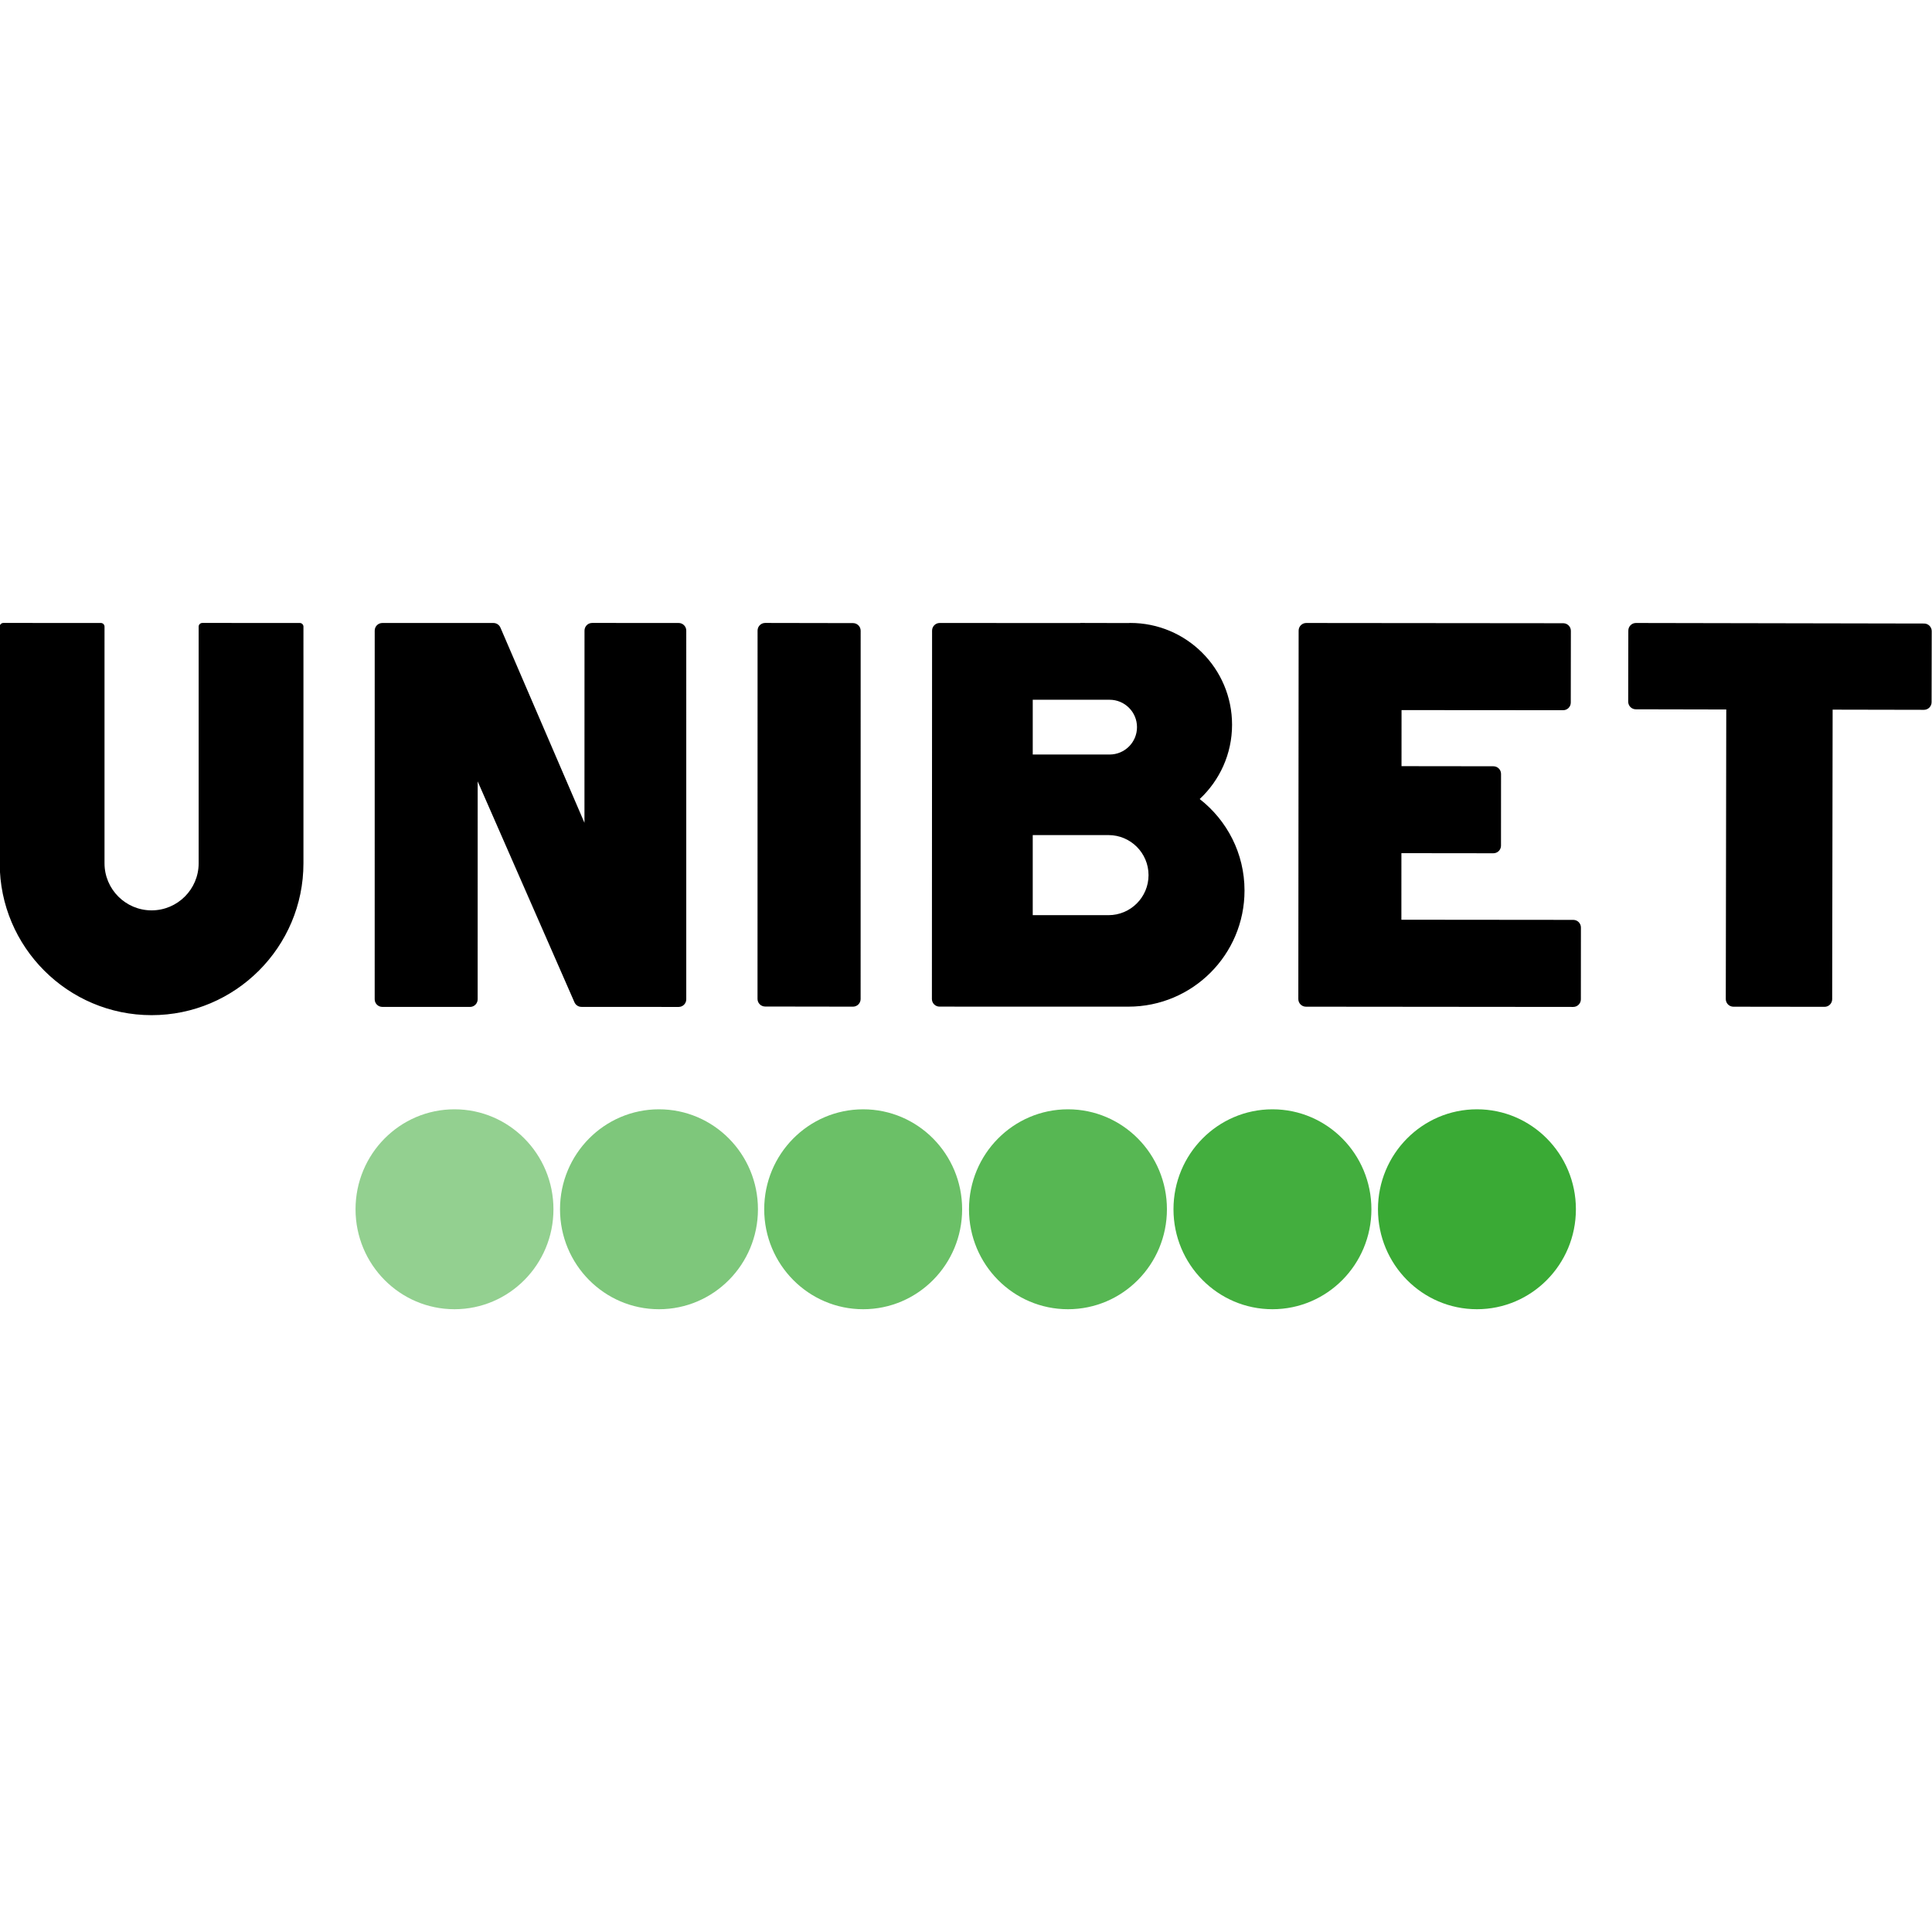
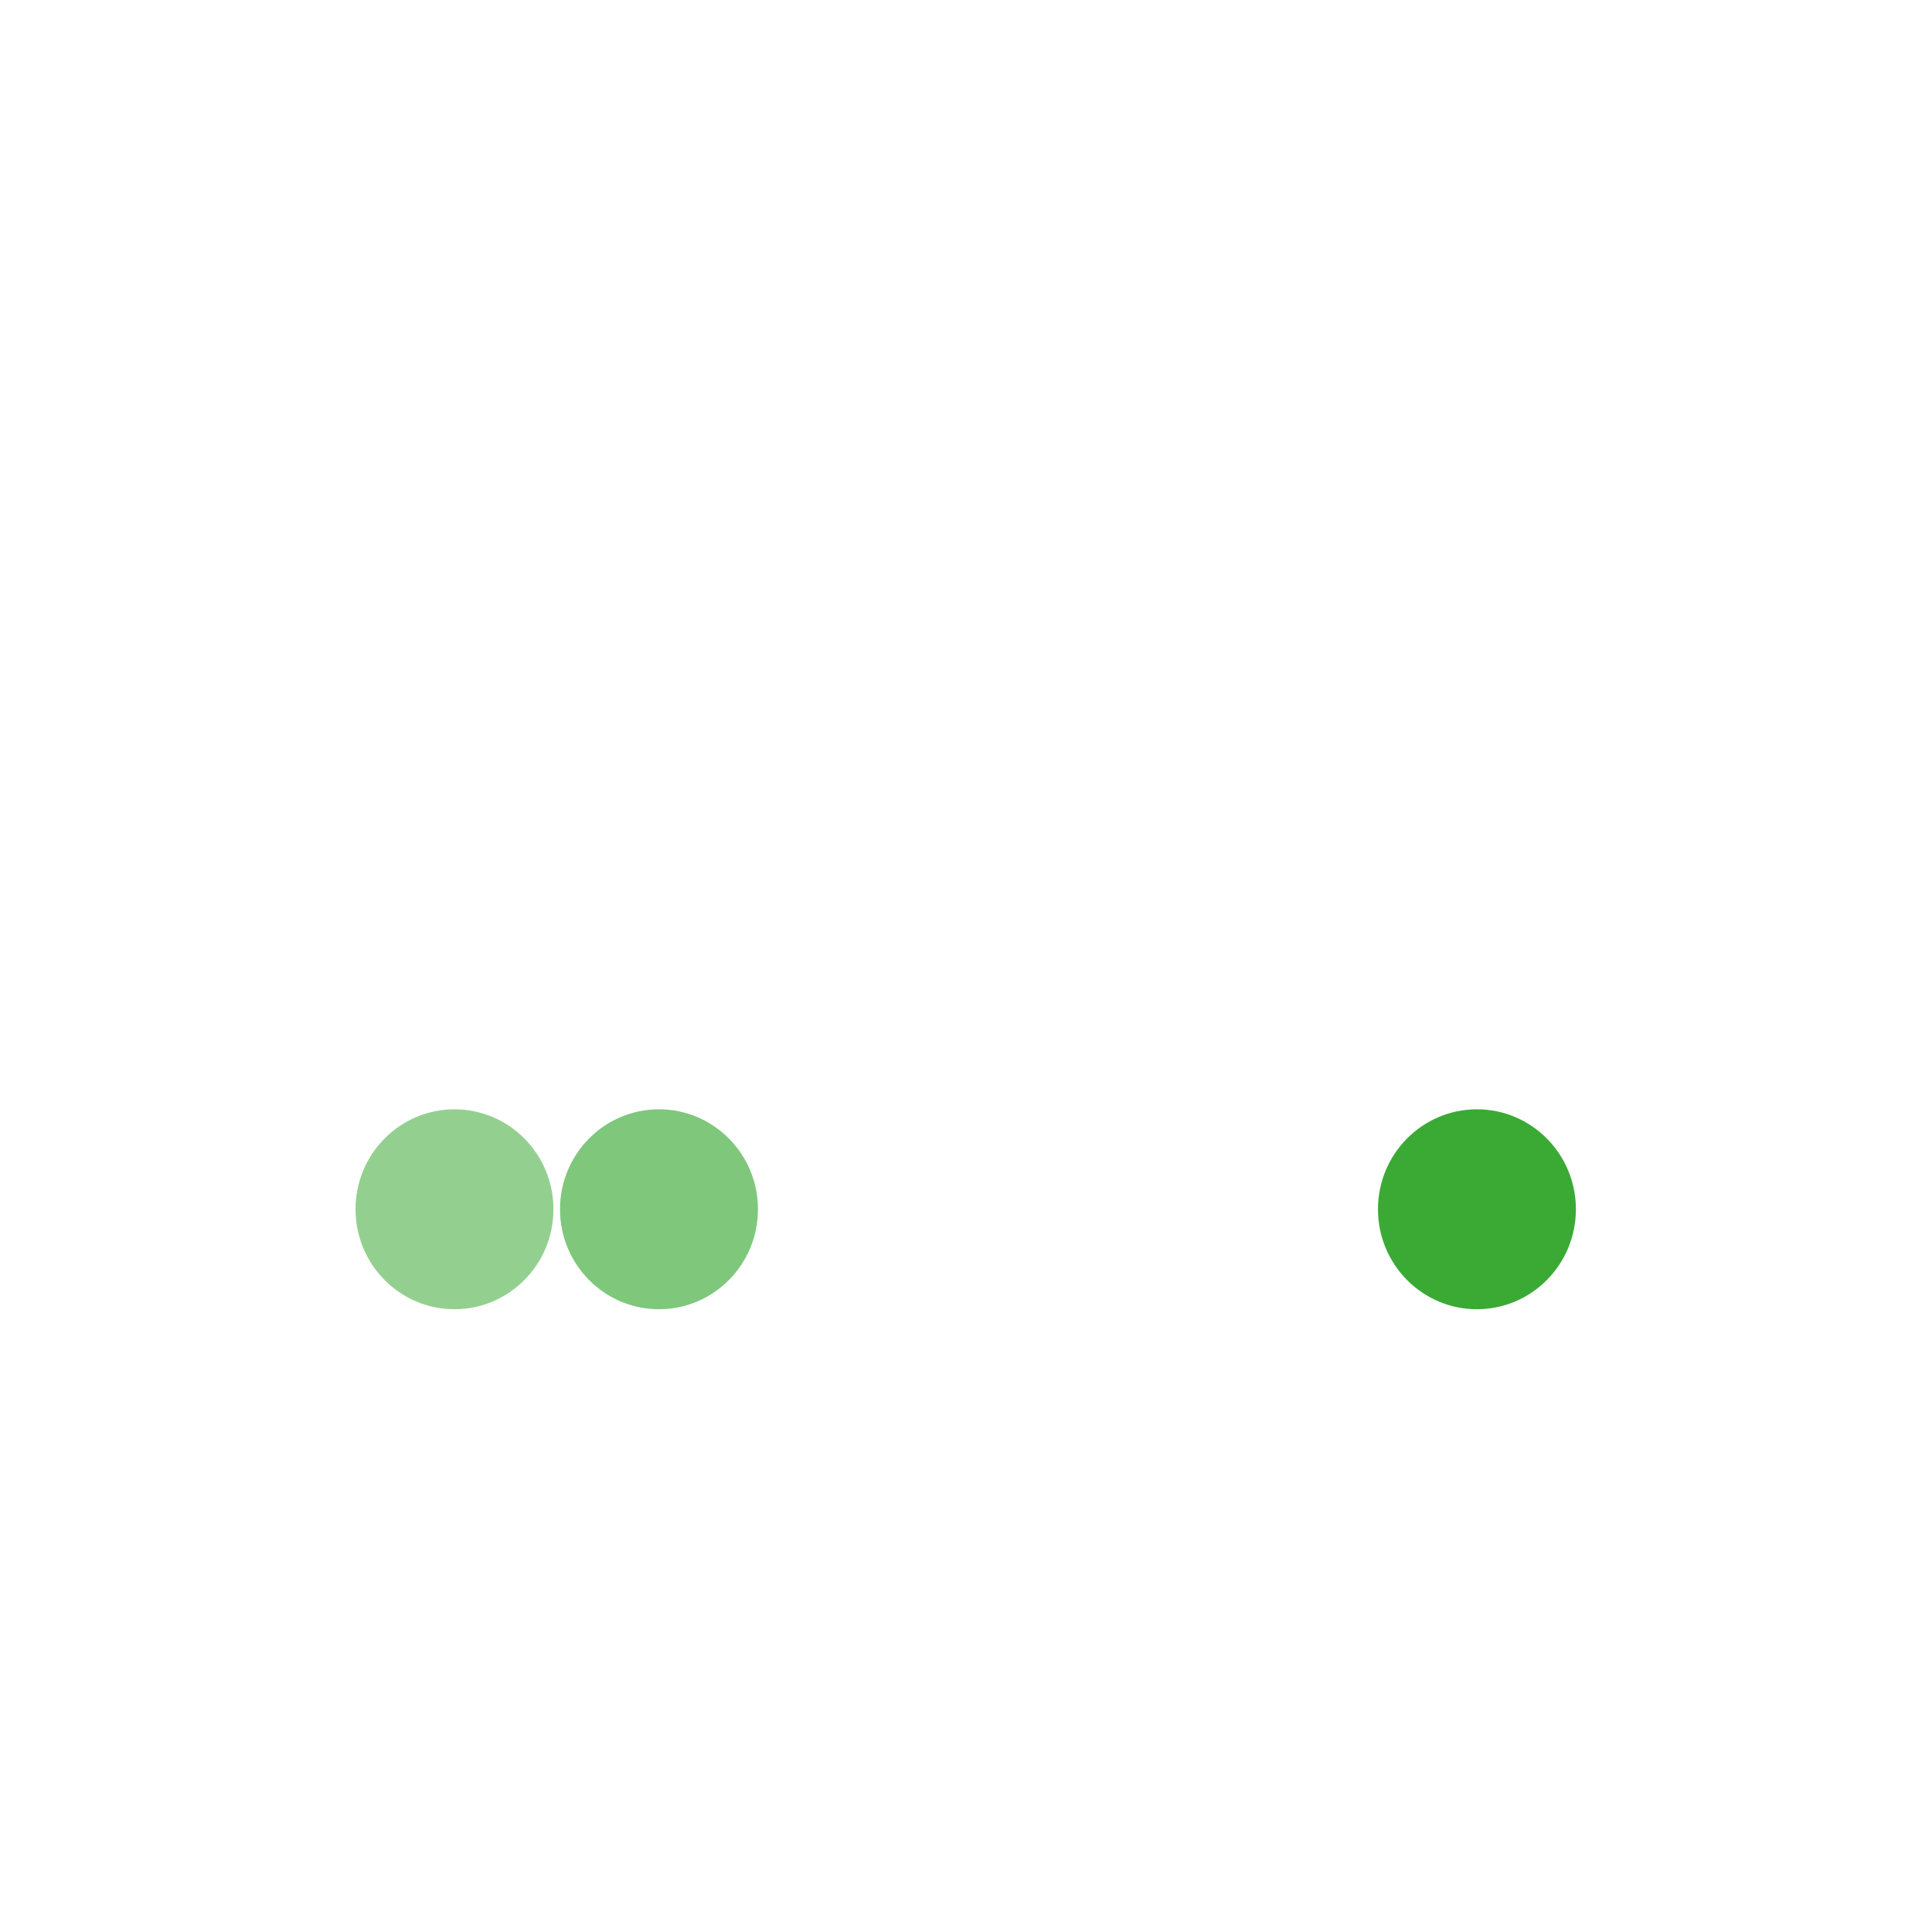
<svg xmlns="http://www.w3.org/2000/svg" id="SvgjsSvg1016" width="288" height="288" version="1.1">
  <defs id="SvgjsDefs1017" />
  <g id="SvgjsG1018">
    <svg enable-background="new 0 0 380 135" viewBox="0 0 380 135" width="288" height="288">
-       <path fill="#3aaa35" d="M250.275,95.686c-10.75,0-19.466,8.802-19.466,19.661 c0,10.86,8.715,19.661,19.466,19.661c10.747,0,19.463-8.801,19.463-19.661  C269.738,104.488,261.023,95.686,250.275,95.686z" opacity=".95" class="color3aaa35 svgShape" />
      <path fill="#3aaa35" d="M290.494,95.685c-10.75,0-19.465,8.802-19.465,19.661  c0,10.86,8.715,19.662,19.465,19.662c10.75,0,19.466-8.802,19.466-19.662  C309.96,104.488,301.244,95.685,290.494,95.685z" class="color3aaa35 svgShape" />
      <path fill="#3aaa35" d="M89.392,95.686c-10.748,0-19.462,8.802-19.462,19.661  c0,10.86,8.714,19.661,19.462,19.661c10.75,0,19.465-8.801,19.465-19.661  C108.857,104.488,100.142,95.686,89.392,95.686z" opacity=".55" class="color3aaa35 svgShape" />
      <path fill="#3aaa35" d="M129.613,95.686c-10.75,0-19.465,8.801-19.465,19.659  c0,10.86,8.714,19.663,19.465,19.663c10.75,0,19.466-8.802,19.466-19.663  C149.079,104.487,140.363,95.686,129.613,95.686z" opacity=".65" class="color3aaa35 svgShape" />
-       <path fill="#3aaa35" d="M210.055,95.686c-10.75,0-19.466,8.802-19.466,19.66  c0,10.86,8.716,19.662,19.466,19.662c10.75,0,19.465-8.802,19.465-19.662  C229.52,104.488,220.805,95.686,210.055,95.686z" opacity=".85" class="color3aaa35 svgShape" />
-       <path fill="#3aaa35" d="M169.777,95.687c-10.752,0-19.466,8.801-19.466,19.66  c0,10.861,8.714,19.661,19.466,19.661c10.748,0,19.463-8.8,19.463-19.661  C189.24,104.488,180.525,95.687,169.777,95.687z" opacity=".75" class="color3aaa35 svgShape" />
-       <path fill="#000000" d="M309.447 58.429l-33.812-.032.004-13.091 18.085.021c.001 0 .001 0 .002 0 .397 0 .779-.158 1.061-.439.281-.281.44-.663.44-1.061l.008-14.109c.001-.828-.671-1.5-1.499-1.502l-18.075-.022.006-11.027 31.783.023c.001 0 .001 0 .001 0 .828 0 1.5-.671 1.501-1.499l.019-14.106c.001-.399-.157-.781-.438-1.062-.281-.282-.663-.44-1.061-.441l-50.544-.048c-.001 0-.001 0-.001 0-.398 0-.779.158-1.061.439-.281.281-.44.663-.44 1.061l-.06 72.468c-.001.829.671 1.502 1.5 1.502l52.569.048c.001 0 .001 0 .002 0 .398 0 .779-.158 1.061-.439.281-.281.44-.663.44-1.061l.01-14.12C310.948 59.103 310.276 58.43 309.447 58.429zM133.481.033L116.468.025h-.001c-.398 0-.78.158-1.061.439-.281.281-.44.663-.44 1.061l-.01 37.811L98.428.941c-.237-.55-.779-.907-1.379-.907H75.202c-.829 0-1.501.672-1.501 1.501l-.004 72.508c0 .829.671 1.501 1.5 1.501l17.25.006c.001 0 .001 0 .001 0 .398 0 .78-.158 1.061-.44.281-.281.44-.663.44-1.061l.004-42.863 19.037 43.456c.239.545.778.898 1.374.899l19.113.012h.001c.398 0 .78-.158 1.061-.439.281-.281.44-.664.44-1.062l.001-72.516C134.981.706 134.31.034 133.481.033zM58.963.032L39.795.025c-.19 0-.377.077-.511.211-.136.136-.211.317-.211.508v46.554c0 5.105-4.153 9.259-9.258 9.259-5.105 0-9.259-4.153-9.259-9.259V9.106l-0.0.001-0-2.725.001-5.631c0-.397-.323-.719-.721-.719L.667.025c-.193 0-.375.075-.511.211S-.055.553-.055.745v46.554c0 16.47 13.4 29.87 29.87 29.87 16.47 0 29.869-13.4 29.869-29.87V6.381l-.001.001.001-5.631C59.684.354 59.361.032 58.963.032zM169.28 1.559c.001-.829-.671-1.501-1.5-1.502L150.507.025c-.001 0-.001 0-.001 0-.828 0-1.5.671-1.501 1.5l-.01 72.444c0 .399.158.781.439 1.062.281.282.663.44 1.061.44l17.276.026h.001c.398 0 .779-.158 1.061-.439.282-.281.44-.663.44-1.061L169.28 1.559zM235.966 34.661c3.908-3.654 6.365-8.841 6.365-14.614 0-11.058-8.964-20.022-20.022-20.022-.148 0-.29.019-.437.022l-9.385-.022v.019l-27.657-.011h-.001c-.828 0-1.5.671-1.501 1.5l-.035 72.455c0 .398.157.78.439 1.062.281.281.664.44 1.062.44l27.693.006v.001h4.948c.007 0 .014 0 .021 0h4.489c12.612 0 22.836-10.224 22.836-22.836C244.782 45.34 241.324 38.84 235.966 34.661zM203.127 15.133h15.119c2.974 0 5.387 2.412 5.387 5.386 0 2.975-2.412 5.386-5.387 5.386h-15.119V15.133zM218.027 57.502c-.011 0-.021-.002-.031-.002h-14.869v-15.749h14.9c4.35 0 7.876 3.526 7.876 7.875C225.903 53.976 222.377 57.502 218.027 57.502zM379.507.58c-.281-.281-.663-.44-1.061-.441L321.774.033c-.001 0-.001 0-.002 0-.827 0-1.5.671-1.501 1.498l-.024 13.977c-.001.83.669 1.502 1.498 1.504l17.789.037-.094 56.954c-.001.398.157.78.438 1.062.281.282.663.44 1.061.441l17.925.023c.001 0 .001 0 .002 0 .828 0 1.5-.671 1.501-1.499l.089-56.952 17.961.035c.001 0 .001 0 .002 0 .827 0 1.5-.671 1.501-1.498l.025-13.973C379.946 1.244 379.788.862 379.507.58z" class="colorfff svgShape" />
    </svg>
  </g>
</svg>